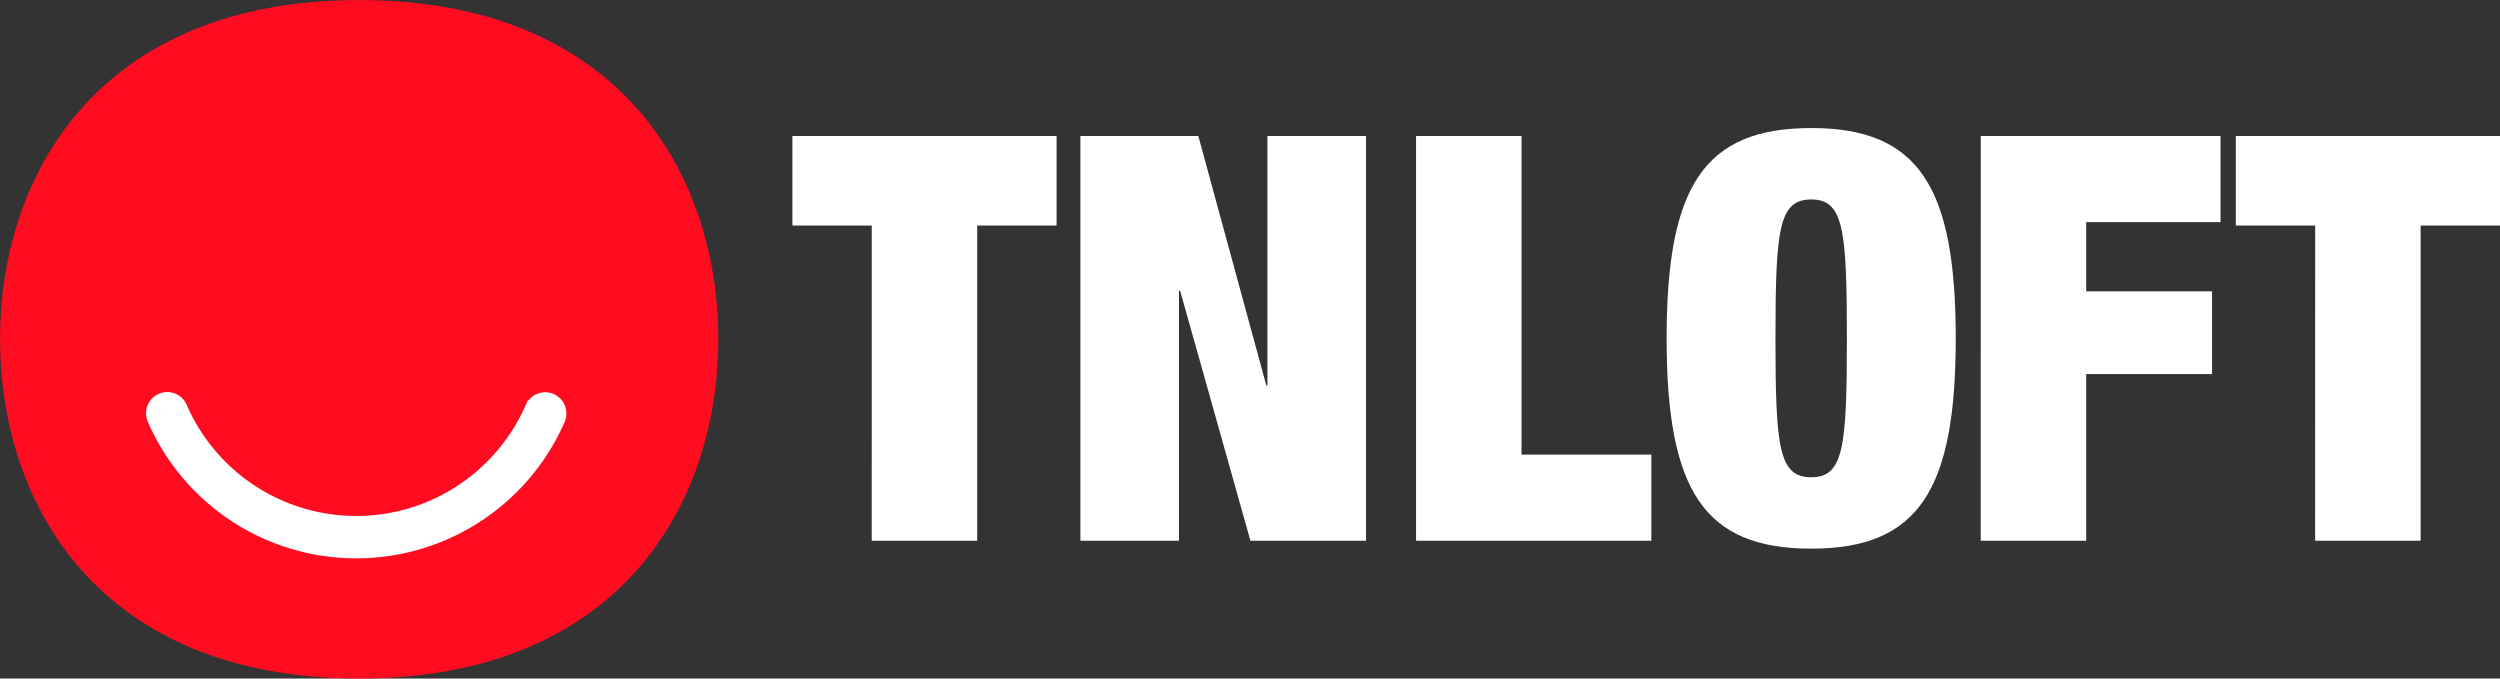
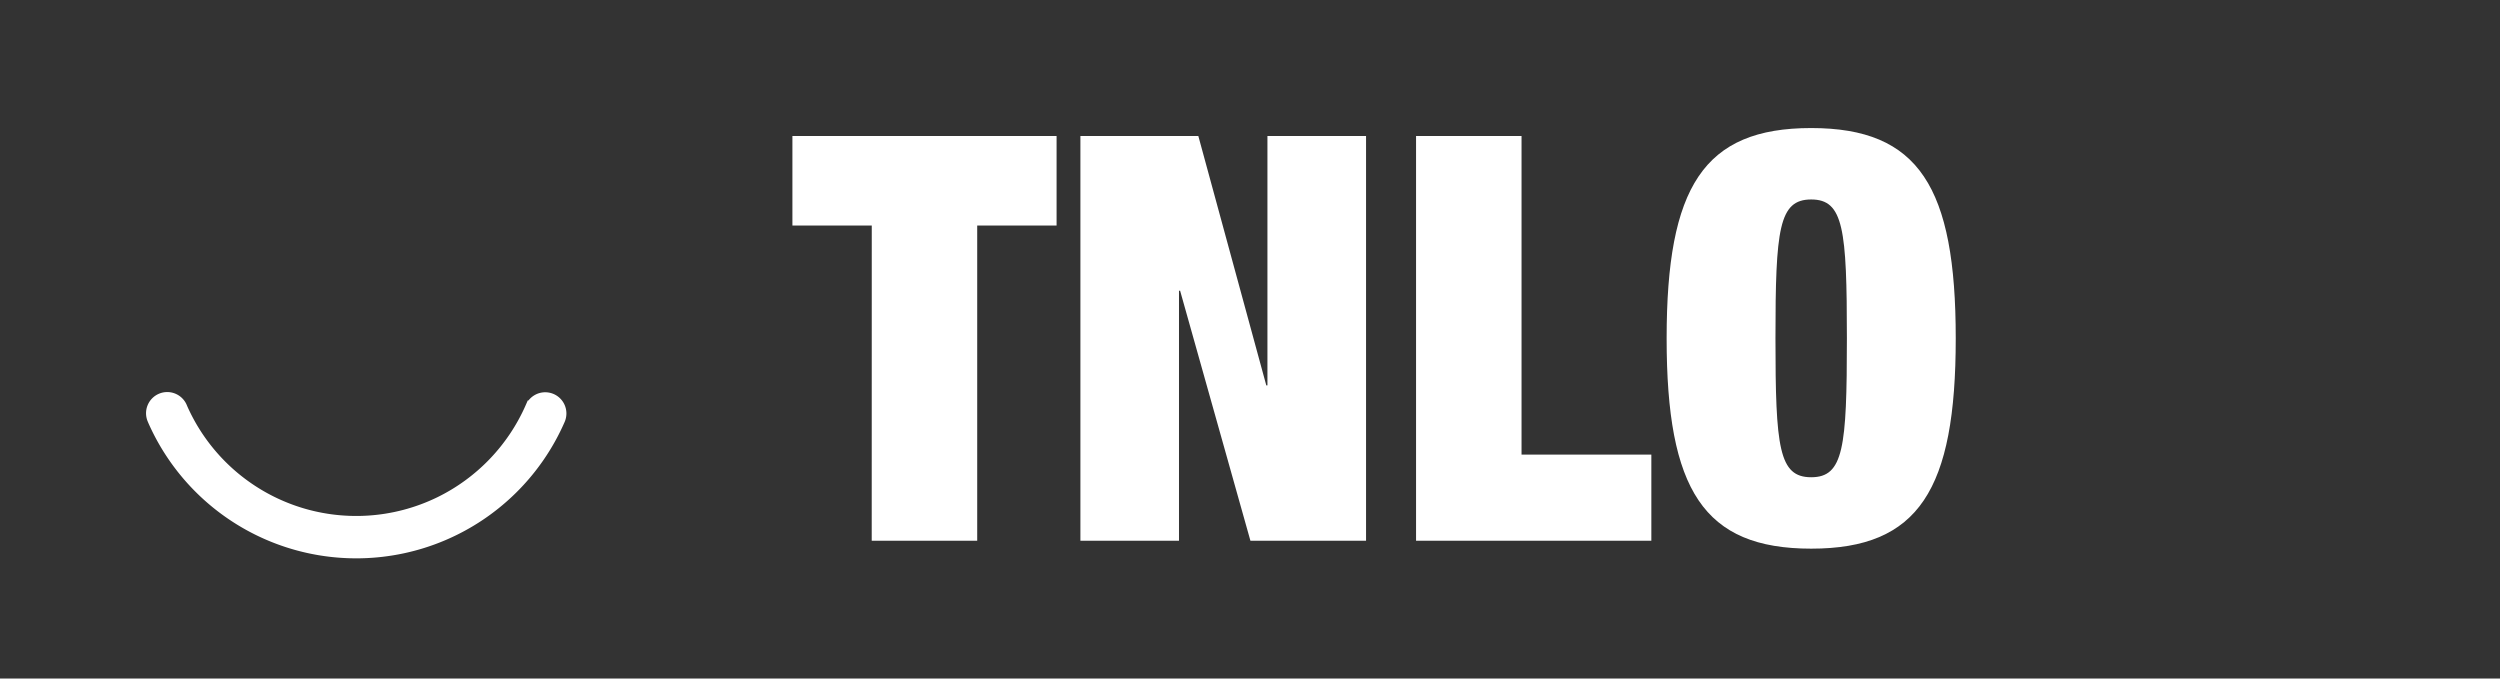
<svg xmlns="http://www.w3.org/2000/svg" width="165.896" height="45.025" viewBox="0 0 165.896 45.025">
  <rect x="0" y="0" width="165.896" height="45.025" fill="#333333" stroke="none" />
  <g id="Group_8766" data-name="Group 8766" transform="translate(-20 -20)">
-     <path id="Tracé_2405" data-name="Tracé 2405" d="M62.959,32.289c0,10.993-6.6,22.521-23.832,22.521S15.3,43.282,15.3,32.289c0-10.977,6.606-22.5,23.832-22.5S62.959,21.312,62.959,32.289Z" transform="translate(4.705 10.215)" fill="#ff0c21" />
    <path id="Tracé_2410" data-name="Tracé 2410" d="M52.764,37.485a12.823,12.823,0,0,1-6.107,6.372,12.775,12.775,0,0,1-17.083-5.879c-.077-.159-.153-.318-.219-.477a.906.906,0,1,0-1.674.693c.079.19.17.381.264.576a14.588,14.588,0,0,0,26.481-.558.924.924,0,0,0,.075-.363.906.906,0,0,0-1.736-.364Z" transform="translate(2.585 9.588)" fill="#fff" stroke="#fff" stroke-width="1" />
    <g id="Group_8765" data-name="Group 8765">
      <path id="Path_9575" data-name="Path 9575" d="M75.51,22.044H70.244V16.1h17.53v5.944H82.507V42.958h-7Z" transform="translate(2.339 12.924)" fill="#fff" />
      <path id="Path_9576" data-name="Path 9576" d="M94.064,16.1h7.825L106.4,32.651h.075V16.1h6.544V42.958h-7.673l-4.665-16.589h-.075V42.958H94.064Z" transform="translate(-2.37 12.924)" fill="#fff" />
      <path id="Path_9577" data-name="Path 9577" d="M121.824,16.1h7V37.241h8.614v5.717H121.824Z" transform="translate(-7.857 12.924)" fill="#fff" />
      <path id="Path_9578" data-name="Path 9578" d="M152.143,15.443c7.147,0,9.592,3.913,9.592,13.956s-2.445,13.955-9.592,13.955S142.55,39.443,142.55,29.4,145,15.443,152.143,15.443Zm0,23.172c2.144,0,2.369-1.956,2.369-9.216s-.225-9.216-2.369-9.216-2.371,1.956-2.371,9.216S150,38.615,152.143,38.615Z" transform="translate(-11.955 13.054)" fill="#fff" />
-       <path id="Path_9579" data-name="Path 9579" d="M168.532,16.1h15.911v5.717h-8.915v4.59h8.351V31.9h-8.351V42.958h-7Z" transform="translate(-17.091 12.924)" fill="#fff" />
-       <path id="Path_9580" data-name="Path 9580" d="M194.893,22.044h-5.266V16.1h17.531v5.944H201.89V42.958h-7Z" transform="translate(-21.261 12.924)" fill="#fff" />
    </g>
  </g>
</svg>